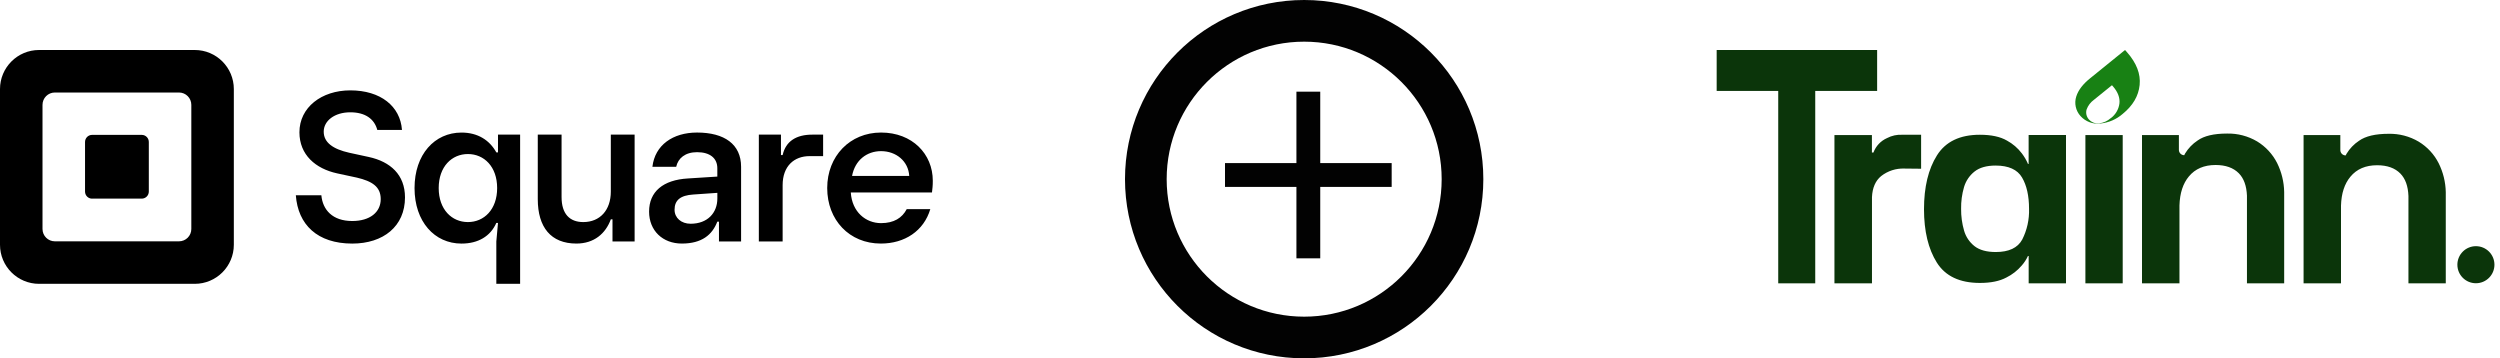
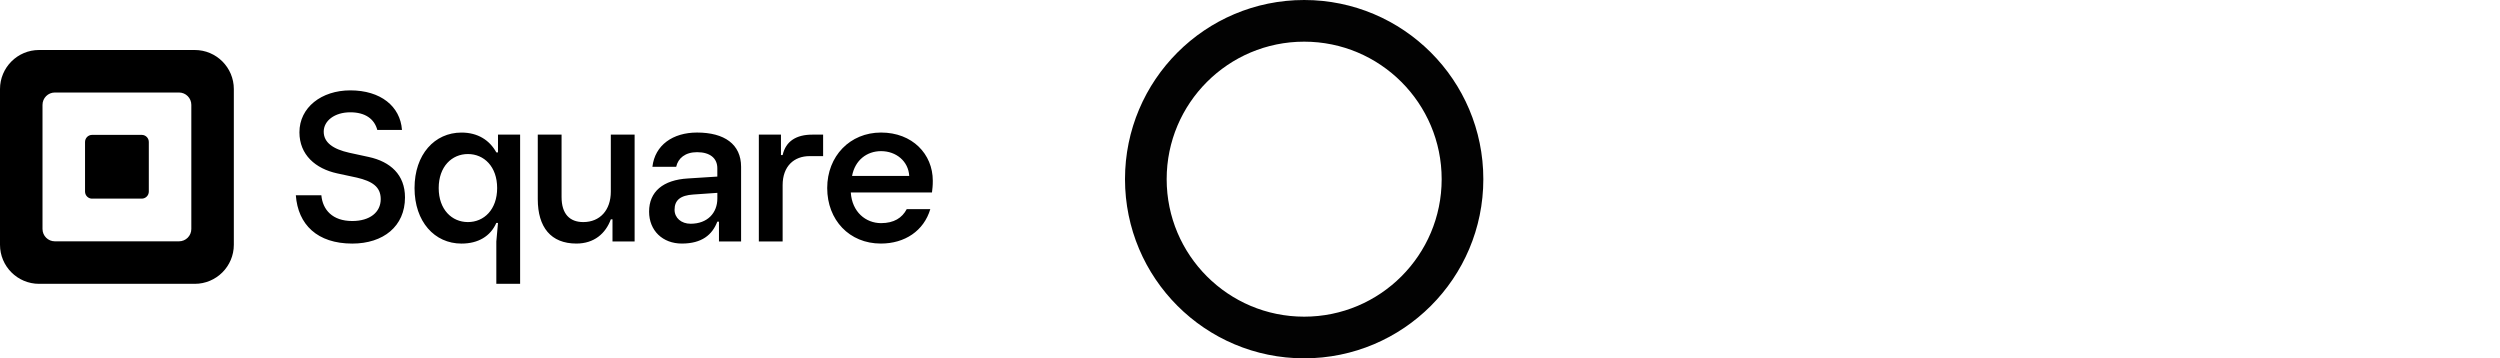
<svg xmlns="http://www.w3.org/2000/svg" width="300px" height="43px" viewBox="0 0 300 43" version="1.1">
  <title>Group 11</title>
  <g id="sumana" stroke="none" stroke-width="1" fill="none" fill-rule="evenodd">
    <g id="Home-Final-Copy-3" transform="translate(-208, -239)">
      <g id="Group-11" transform="translate(208, 239)">
        <circle id="Oval-Copy-11" stroke="#020202" stroke-width="5" cx="156.5" cy="21.5" r="19" />
        <g id="plus" transform="translate(147, 11)" fill="#020202" fill-rule="nonzero">
-           <polygon id="Path" points="20 11.429 11.429 11.429 11.429 20 8.571 20 8.571 11.429 0 11.429 0 8.571 8.571 8.571 8.571 0 11.429 0 11.429 8.571 20 8.571" />
-         </g>
+           </g>
        <g id="Trainn-logo-blue-Copy-2" transform="translate(206, 6)">
          <g id="Group-19" fill="#0B350A">
-             <path d="M19.256,0 L19.256,4.909 L11.829,4.909 L11.829,28 L7.387,28 L7.387,4.909 L0,4.909 L0,0 L19.256,0 Z M24.533,10.171 L24.533,14.248 L22.531,14.227 C21.52,14.188 20.529,14.509 19.733,15.133 C19.056,15.693 18.691,16.53 18.637,17.643 L18.637,28 L14.133,28 L14.133,10.205 L18.629,10.205 L18.629,12.304 L18.813,12.304 C19.098,11.534 19.682,10.911 20.432,10.576 C21.006,10.273 21.651,10.133 22.299,10.171 L24.533,10.171 Z M48.725,10.208 L48.725,28 L44.248,28 L44.248,10.208 L48.725,10.208 Z M61.245,10.027 C62.513,9.998 63.764,10.325 64.856,10.971 C65.883,11.595 66.714,12.495 67.256,13.568 C67.791,14.647 68.08,15.831 68.101,17.035 L68.101,17.432 L68.101,28 L63.635,28 L63.635,17.784 L63.635,17.483 C63.587,16.304 63.262,15.408 62.661,14.795 C62.007,14.132 61.076,13.8 59.869,13.8 C58.493,13.8 57.427,14.256 56.669,15.168 C55.958,16.016 55.58,17.176 55.536,18.648 L55.536,18.995 L55.536,28 L51.04,28 L51.04,10.205 L55.467,10.205 L55.467,11.984 C55.466,12.154 55.533,12.317 55.653,12.437 C55.774,12.558 55.937,12.625 56.107,12.624 L56.107,12.624 L56.211,12.421 C56.588,11.798 57.099,11.266 57.707,10.864 C58.482,10.306 59.663,10.027 61.251,10.027 L61.245,10.027 Z M80.635,10.056 C81.903,10.027 83.153,10.354 84.245,11 C85.273,11.623 86.105,12.523 86.645,13.597 C87.182,14.676 87.471,15.86 87.493,17.064 L87.493,17.461 L87.493,28 L83.013,28 L83.013,17.813 L83.013,17.512 C82.967,16.333 82.644,15.437 82.043,14.824 C81.392,14.161 80.462,13.829 79.253,13.829 C77.877,13.829 76.811,14.286 76.053,15.2 C75.342,16.048 74.964,17.204 74.92,18.667 L74.92,19.013 L74.92,28 L70.429,28 L70.429,10.205 L74.84,10.205 L74.84,12.013 C74.84,12.367 75.127,12.653 75.48,12.653 L75.48,12.653 L75.587,12.451 C75.964,11.827 76.475,11.295 77.083,10.893 C77.865,10.335 79.051,10.056 80.64,10.056 L80.635,10.056 Z M31.581,10.171 C32.948,10.171 34.031,10.403 34.829,10.867 C35.53,11.246 36.141,11.77 36.621,12.405 C36.893,12.763 37.123,13.149 37.309,13.557 L37.349,13.669 L37.435,13.669 L37.435,10.203 L41.92,10.203 L41.92,28 L37.44,28 L37.44,24.717 L37.355,24.717 C37.163,25.135 36.91,25.523 36.605,25.867 C36.097,26.463 35.473,26.951 34.771,27.299 C33.958,27.736 32.897,27.954 31.587,27.952 C29.165,27.952 27.443,27.137 26.419,25.507 C25.395,23.876 24.882,21.743 24.88,19.107 C24.88,16.44 25.4,14.284 26.44,12.637 C27.48,10.991 29.196,10.169 31.587,10.171 L31.581,10.171 Z M91.109,23.541 C92.338,23.541 93.333,24.537 93.333,25.765 C93.333,26.994 92.338,27.989 91.109,27.989 C89.881,27.989 88.885,26.994 88.885,25.765 C88.885,25.175 89.12,24.61 89.537,24.193 C89.954,23.776 90.519,23.541 91.109,23.541 Z M33.485,13.867 C32.396,13.867 31.548,14.106 30.944,14.584 C30.341,15.061 29.901,15.713 29.683,16.451 C29.436,17.3 29.318,18.182 29.333,19.067 C29.324,19.951 29.444,20.831 29.691,21.68 C29.902,22.42 30.344,23.074 30.952,23.547 C31.555,24.011 32.402,24.243 33.493,24.243 C35.065,24.243 36.123,23.744 36.667,22.747 C37.246,21.605 37.527,20.336 37.485,19.056 C37.485,17.506 37.205,16.254 36.645,15.301 C36.085,14.348 35.032,13.87 33.485,13.867 Z" id="Combined-Shape-Copy-3" />
-           </g>
-           <path d="M49.243,0.267 L49.005,0 L44.8,3.408 C43.973,4.075 43.403,4.789 43.152,5.576 C42.89,6.391 43.082,7.285 43.656,7.92 C44.261,8.595 45.157,8.931 46.056,8.821 C47.043,8.723 47.976,8.32 48.723,7.667 C49.944,6.676 50.622,5.521 50.757,4.2 C50.892,2.879 50.388,1.568 49.243,0.267 Z M47.285,8.179 C46.901,8.524 46.42,8.741 45.907,8.8 C45.441,8.856 44.978,8.681 44.667,8.331 C44.367,8.002 44.265,7.539 44.4,7.115 C44.569,6.665 44.866,6.275 45.253,5.992 L47.435,4.227 L47.56,4.368 C48.147,5.043 48.403,5.723 48.333,6.405 C48.245,7.119 47.865,7.764 47.285,8.189 L47.285,8.179 Z" id="Shape" fill="#188114" />
+             </g>
        </g>
        <g id="Group" transform="translate(0, 6)" fill="#000000" fill-rule="nonzero">
          <path d="M23.371,0 L4.689,0 C2.099,0 0,2.099 0,4.689 L0,23.371 C0,25.961 2.099,28.06 4.689,28.06 L23.371,28.06 C25.961,28.06 28.06,25.961 28.06,23.371 L28.06,4.689 C28.06,2.099 25.961,0 23.371,0 Z M22.959,21.478 C22.959,22.296 22.296,22.959 21.478,22.959 L6.582,22.959 C5.764,22.959 5.101,22.296 5.101,21.478 L5.101,6.582 C5.101,5.764 5.764,5.101 6.582,5.101 L21.478,5.101 C22.296,5.101 22.959,5.764 22.959,6.582 L22.959,21.478 Z M11.054,17.839 C10.582,17.839 10.204,17.458 10.204,16.987 L10.204,11.039 C10.204,10.568 10.582,10.185 11.054,10.185 L17.009,10.185 C17.478,10.185 17.858,10.566 17.858,11.039 L17.858,16.984 C17.858,17.455 17.478,17.836 17.009,17.836 L11.054,17.836 L11.054,17.839 Z M35.5,17.432 L38.563,17.432 C38.716,19.167 39.892,20.522 42.265,20.522 C44.384,20.522 45.687,19.475 45.687,17.892 C45.687,16.411 44.666,15.748 42.826,15.314 L40.451,14.803 C37.872,14.242 35.931,12.583 35.931,9.874 C35.931,6.887 38.586,4.844 42.034,4.844 C45.684,4.844 48.034,6.76 48.237,9.592 L45.275,9.592 C44.923,8.266 43.822,7.476 42.036,7.476 C40.146,7.476 38.846,8.498 38.846,9.801 C38.846,11.104 39.968,11.894 41.909,12.329 L44.26,12.839 C46.838,13.401 48.599,14.958 48.599,17.689 C48.599,21.162 45.995,23.23 42.268,23.23 C38.078,23.227 35.756,20.956 35.5,17.432 Z M59.559,28.06 L59.559,22.979 L59.759,20.75 L59.559,20.75 C58.857,22.353 57.381,23.23 55.378,23.23 C52.148,23.23 49.744,20.601 49.744,16.569 C49.744,12.538 52.148,9.908 55.378,9.908 C57.356,9.908 58.758,10.834 59.559,12.286 L59.759,12.286 L59.759,10.156 L62.414,10.156 L62.414,28.06 L59.559,28.06 Z M59.658,16.566 C59.658,13.988 58.081,12.484 56.151,12.484 C54.221,12.484 52.644,13.988 52.644,16.566 C52.644,19.145 54.221,20.649 56.151,20.649 C58.081,20.649 59.658,19.148 59.658,16.566 Z M64.533,17.895 L64.533,10.156 L67.388,10.156 L67.388,17.644 C67.388,19.672 68.364,20.649 69.992,20.649 C71.995,20.649 73.298,19.221 73.298,16.992 L73.298,10.156 L76.154,10.156 L76.154,22.976 L73.499,22.976 L73.499,20.321 L73.298,20.321 C72.672,22.025 71.295,23.227 69.168,23.227 C66.11,23.227 64.533,21.275 64.533,17.895 Z M77.891,19.396 C77.891,16.992 79.57,15.59 82.549,15.415 L86.079,15.19 L86.079,14.188 C86.079,12.986 85.201,12.261 83.65,12.261 C82.222,12.261 81.37,12.986 81.144,14.013 L78.289,14.013 C78.591,11.409 80.744,9.905 83.647,9.905 C86.928,9.905 88.931,11.308 88.931,14.013 L88.931,22.976 L86.276,22.976 L86.276,20.598 L86.076,20.598 C85.475,22.175 84.222,23.227 81.819,23.227 C79.519,23.227 77.891,21.676 77.891,19.396 Z M86.082,17.819 L86.082,17.142 L83.201,17.342 C81.649,17.441 80.947,18.019 80.947,19.17 C80.947,20.146 81.748,20.849 82.874,20.849 C84.905,20.849 86.082,19.548 86.082,17.819 Z M91.061,22.979 L91.061,10.156 L93.716,10.156 L93.716,12.611 L93.916,12.611 C94.291,10.932 95.569,10.156 97.471,10.156 L98.774,10.156 L98.774,12.735 L97.146,12.735 C95.293,12.735 93.916,13.937 93.916,16.216 L93.916,22.976 L91.061,22.976 L91.061,22.979 Z M111.837,17.094 L102.095,17.094 C102.244,19.447 103.898,20.776 105.726,20.776 C107.277,20.776 108.254,20.149 108.807,19.097 L111.636,19.097 C110.86,21.701 108.581,23.227 105.7,23.227 C101.92,23.227 99.265,20.398 99.265,16.566 C99.265,12.735 101.993,9.905 105.726,9.905 C109.481,9.905 111.935,12.484 111.935,15.689 C111.938,16.318 111.887,16.642 111.837,17.094 Z M109.108,15.116 C109.01,13.339 107.531,12.137 105.729,12.137 C104.025,12.137 102.6,13.215 102.247,15.116 L109.108,15.116 Z" id="Shape" />
        </g>
      </g>
    </g>
  </g>
</svg>